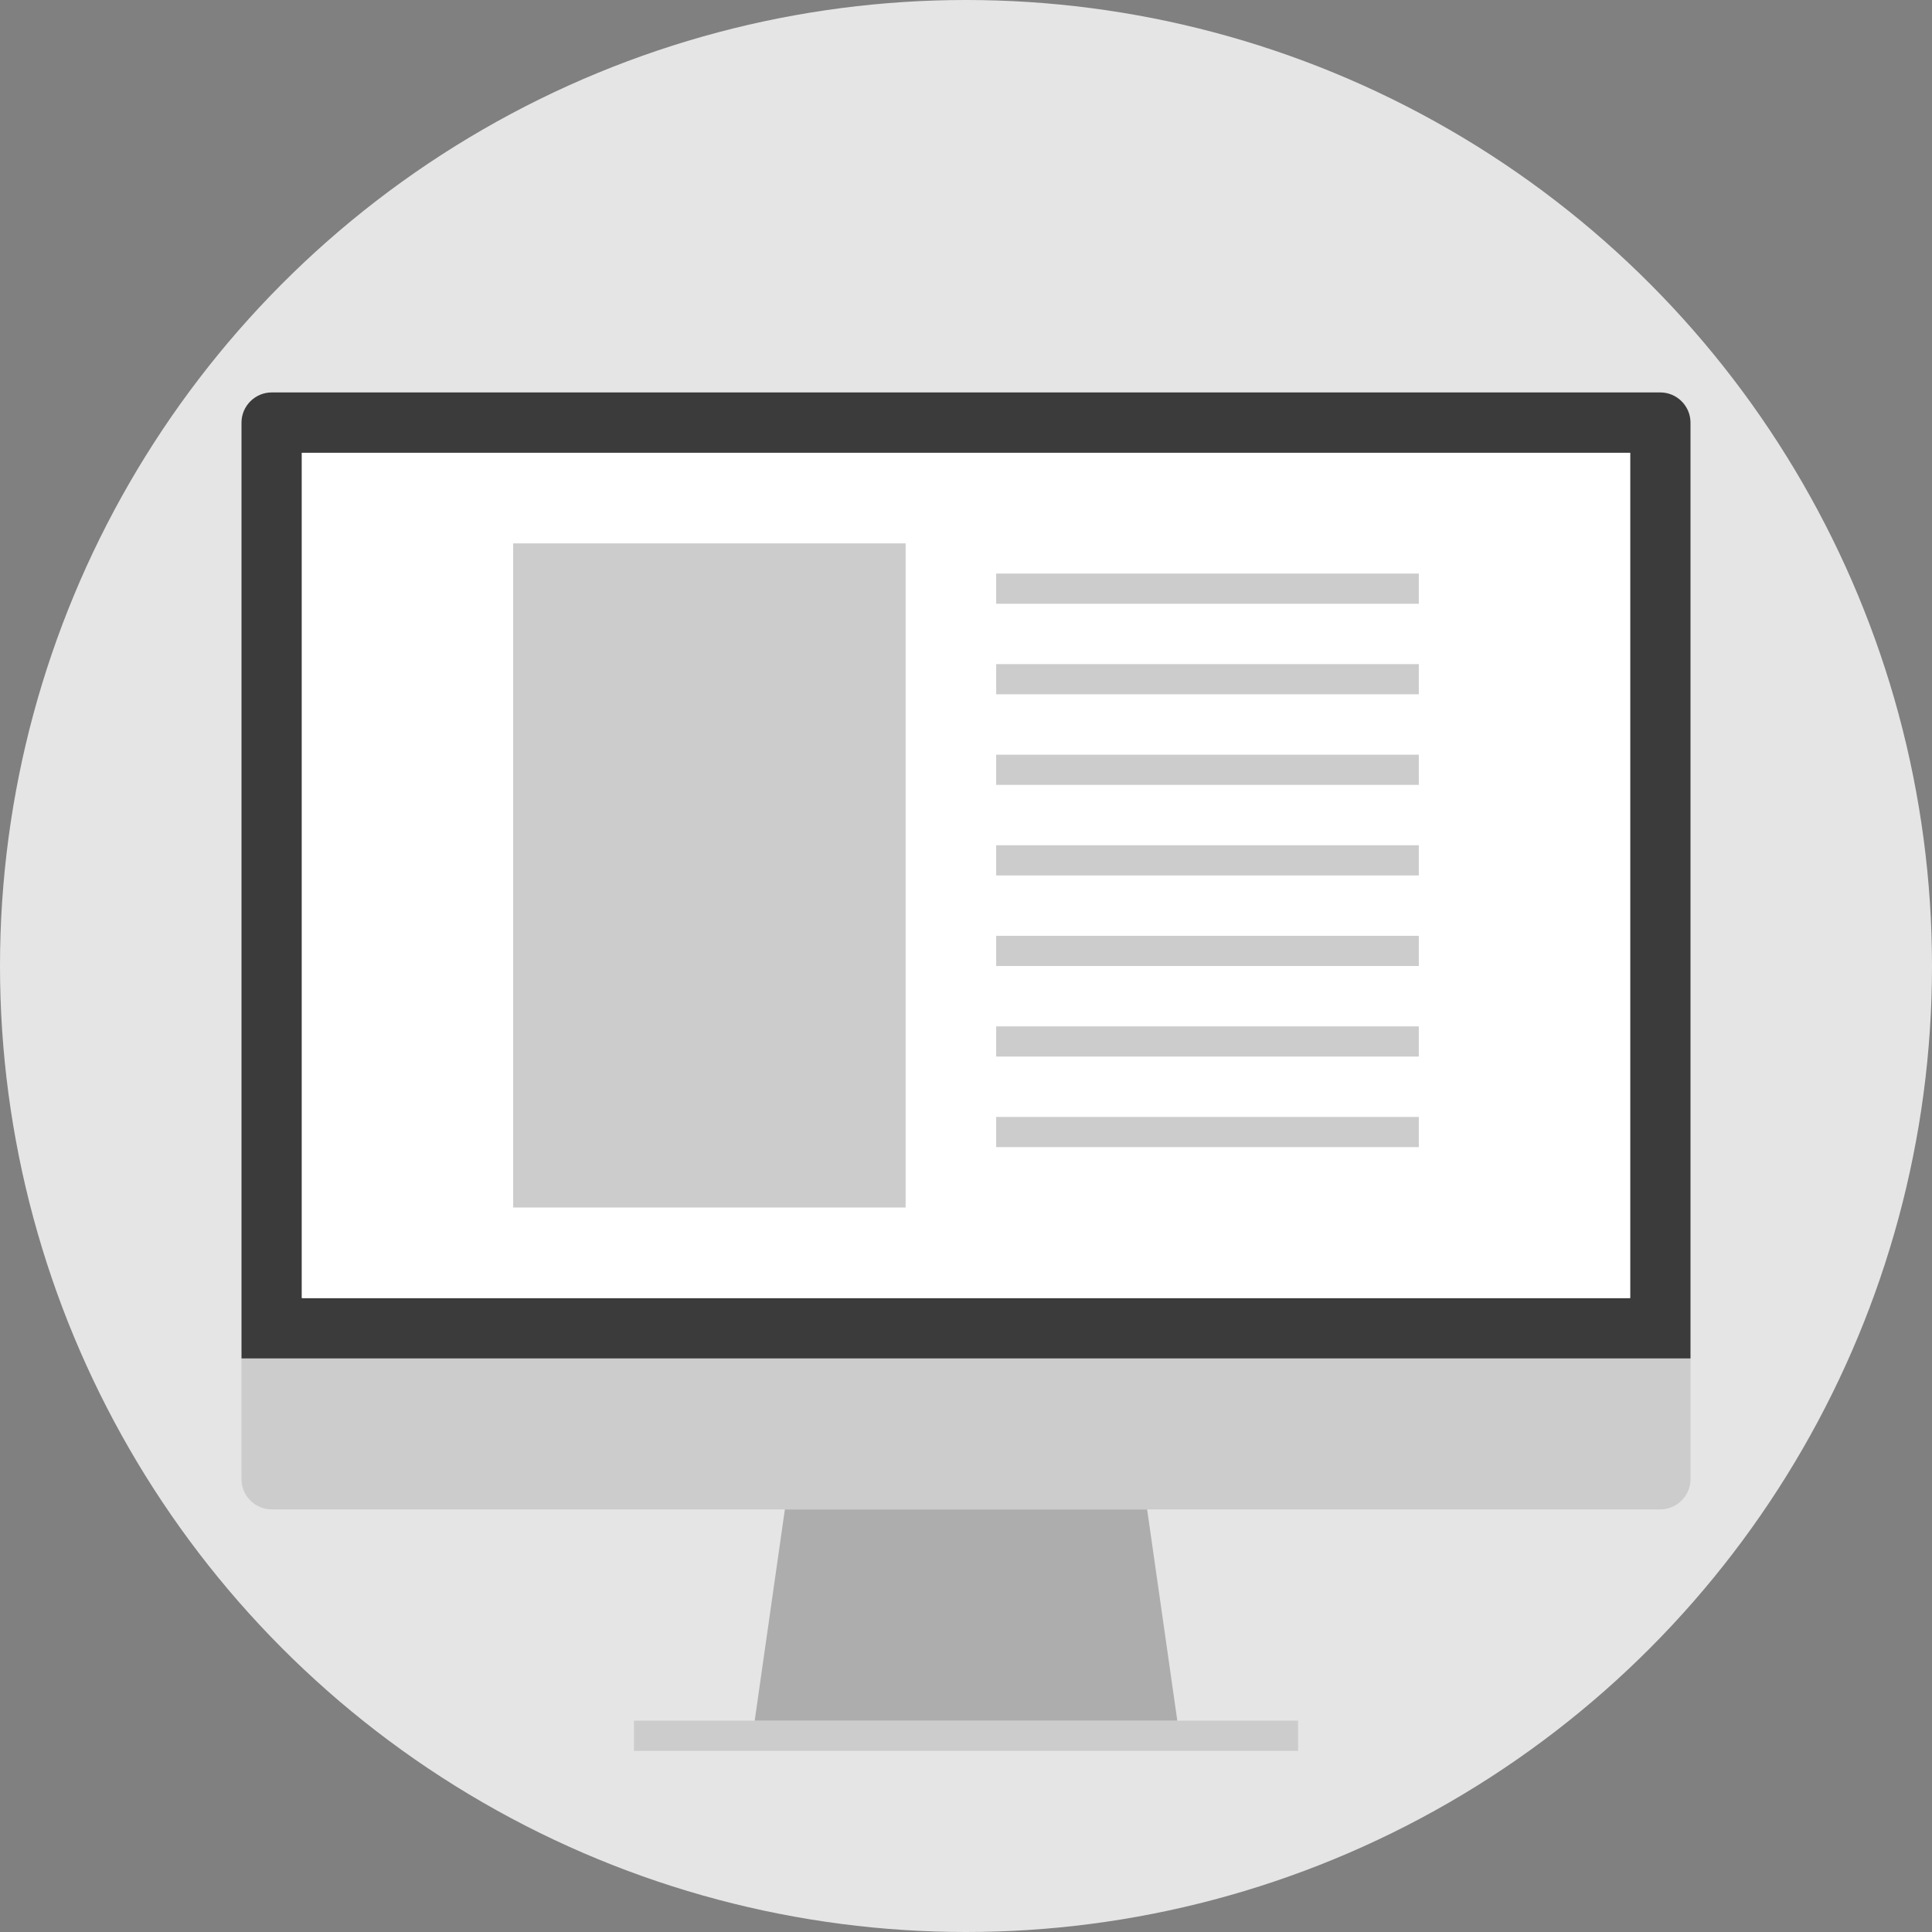
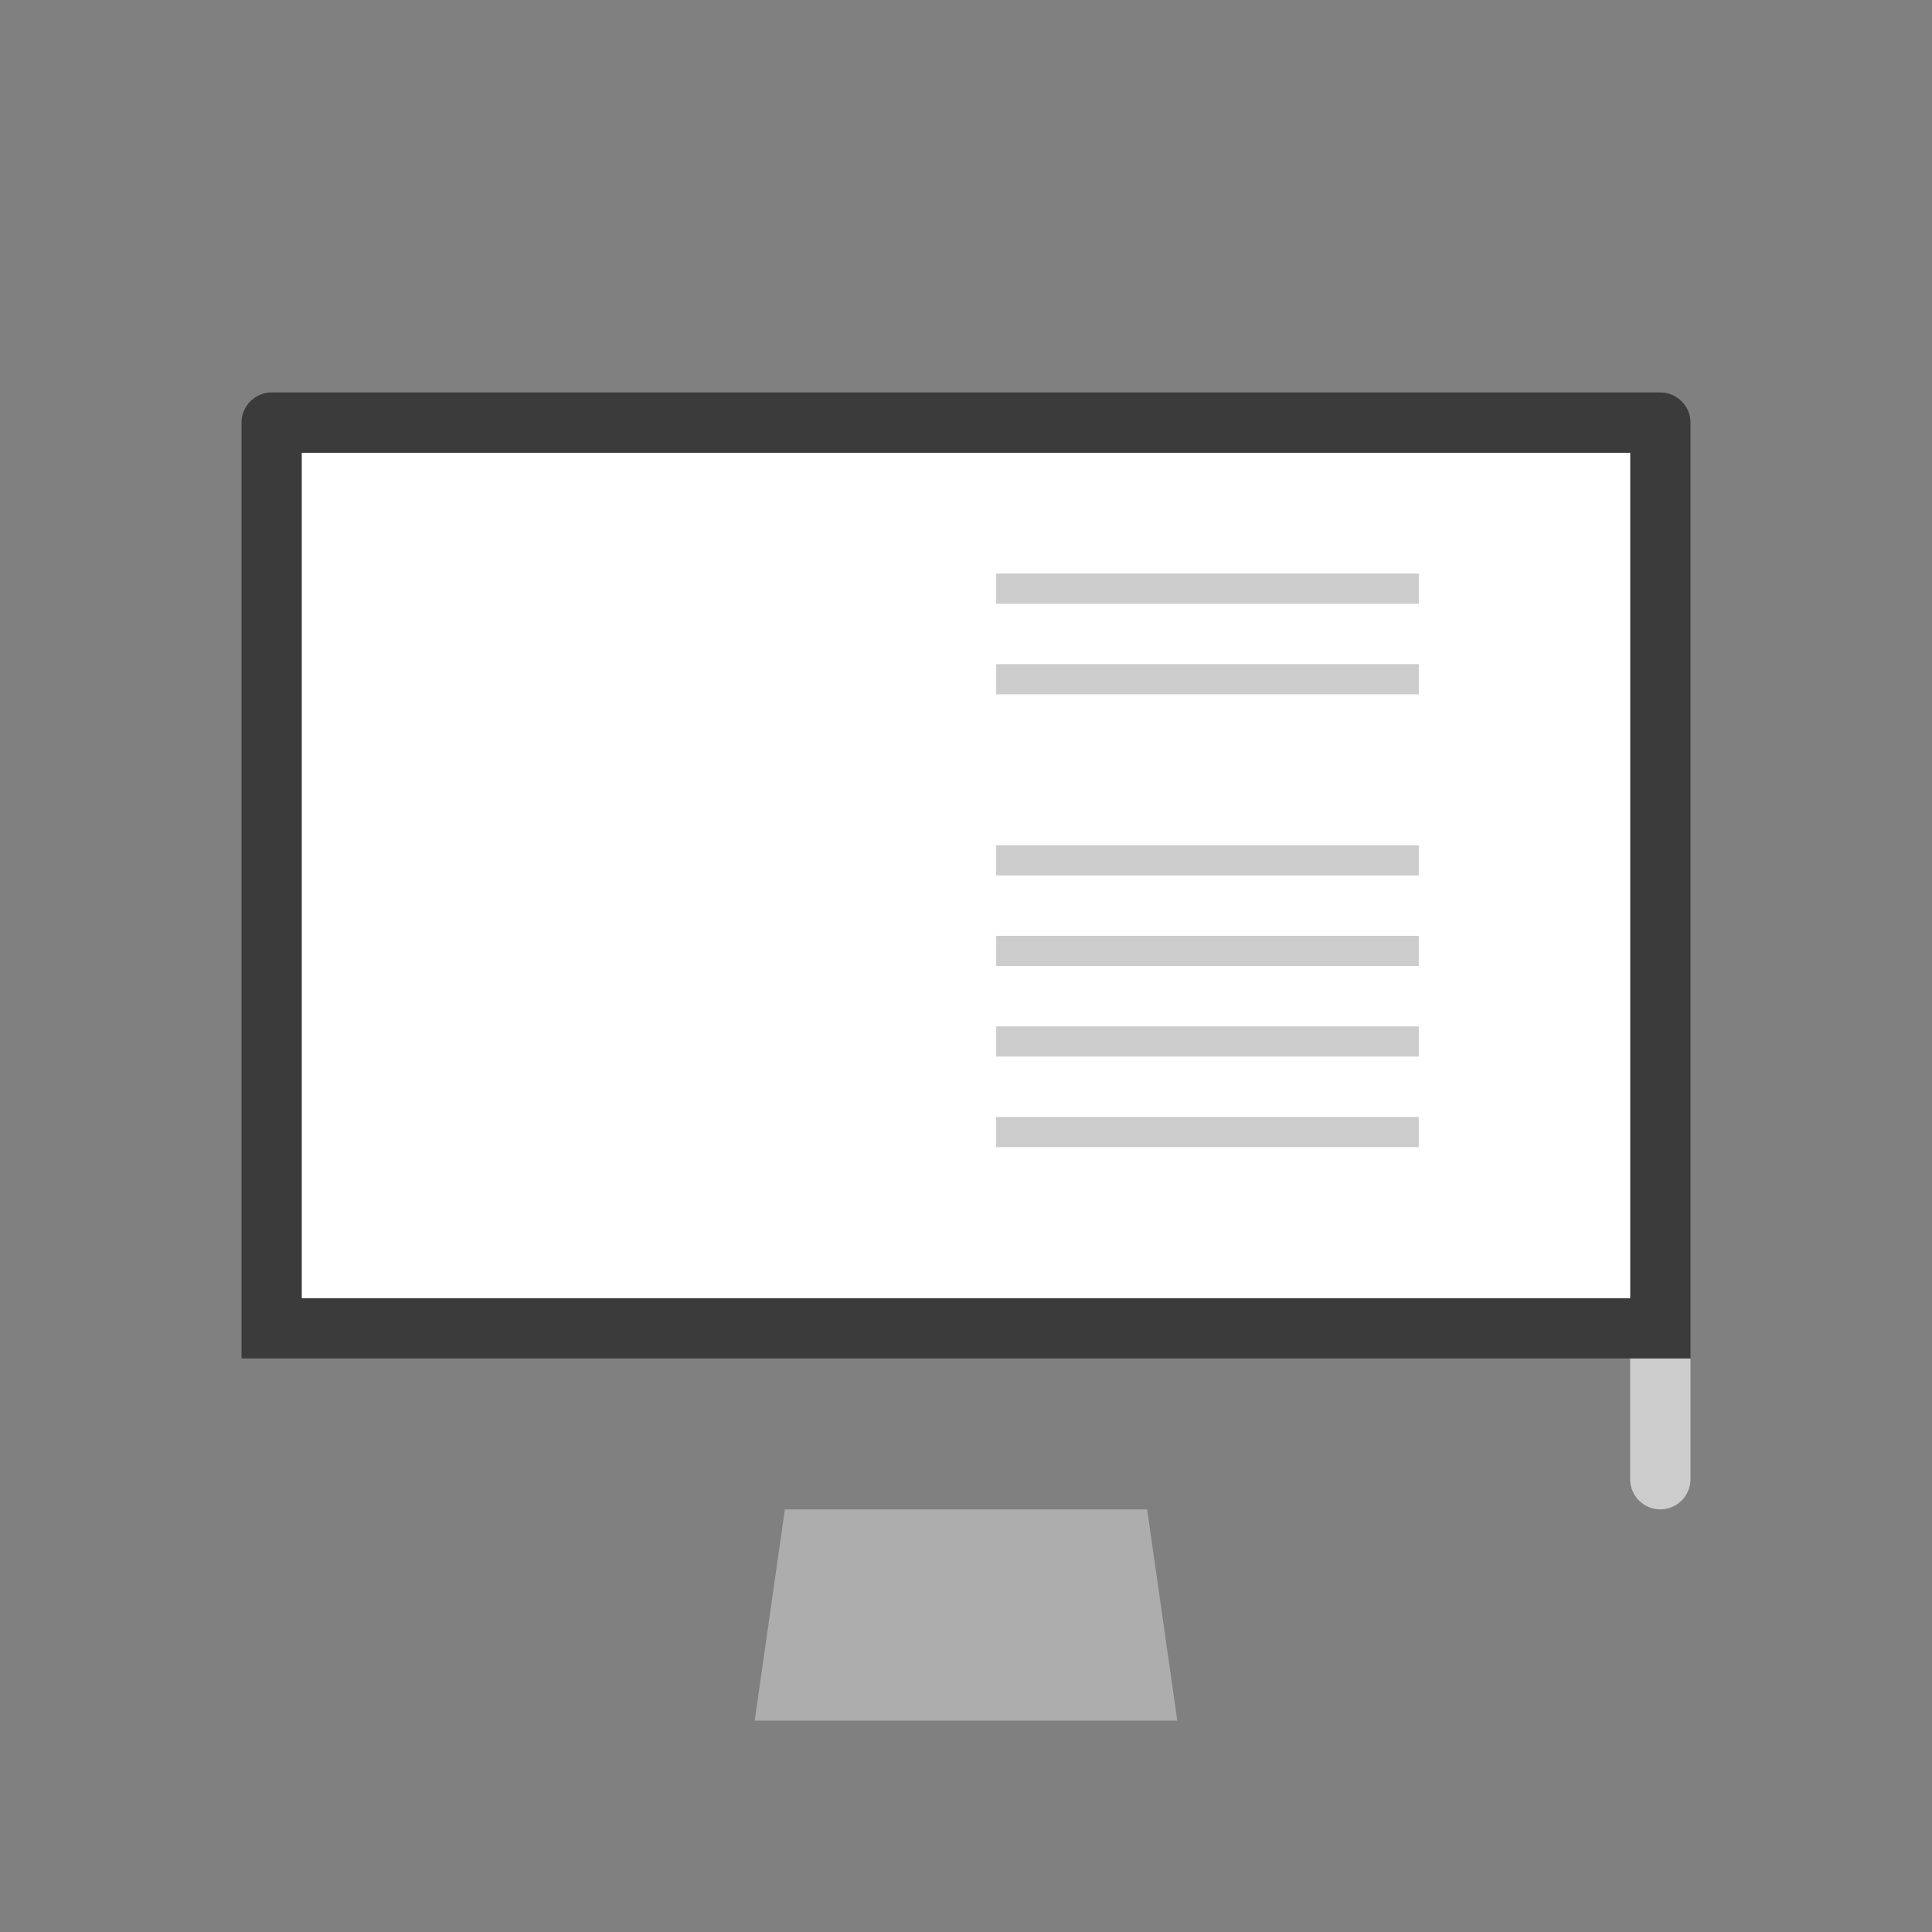
<svg xmlns="http://www.w3.org/2000/svg" version="1.1" id="Layer_1" viewBox="0 0 512 512" xml:space="preserve">
  <rect x="0" y="0" width="512" height="512" fill="#808080" stroke="none" />
-   <circle style="fill:#E5E5E5;" cx="256" cy="256" r="256" />
-   <rect x="168" y="456" style="fill:#CCCCCC;" width="176" height="8" />
  <polygon style="fill:#ADADAD;" points="312,456 200,456 208,400 304,400 " />
-   <path style="fill:#CCCCCC;" d="M448,360v32c0,4.4-3.6,8-8,8H72c-4.4,0-8-3.6-8-8v-32H448z" />
+   <path style="fill:#CCCCCC;" d="M448,360v32c0,4.4-3.6,8-8,8c-4.4,0-8-3.6-8-8v-32H448z" />
  <rect id="SVGCleanerId_0" x="80" y="120" style="fill:#FFFFFF;" width="352" height="224" />
  <path style="fill:#3B3B3B;" d="M440,104H72c-4.4,0-8,3.6-8,8v248h384V112C448,107.6,444.4,104,440,104z M432,344H80V120h352V344z" />
  <g>
    <rect id="SVGCleanerId_0_1_" x="80" y="120" style="fill:#FFFFFF;" width="352" height="224" />
  </g>
  <g>
-     <rect x="136" y="144" style="fill:#CCCCCC;" width="104" height="176" />
    <rect x="264" y="272" style="fill:#CCCCCC;" width="112" height="8" />
    <rect x="264" y="248" style="fill:#CCCCCC;" width="112" height="8" />
    <rect x="264" y="224" style="fill:#CCCCCC;" width="112" height="8" />
-     <rect x="264" y="200" style="fill:#CCCCCC;" width="112" height="8" />
    <rect x="264" y="176" style="fill:#CCCCCC;" width="112" height="8" />
    <rect x="264" y="152" style="fill:#CCCCCC;" width="112" height="8" />
    <rect x="264" y="296" style="fill:#CCCCCC;" width="112" height="8" />
  </g>
</svg>